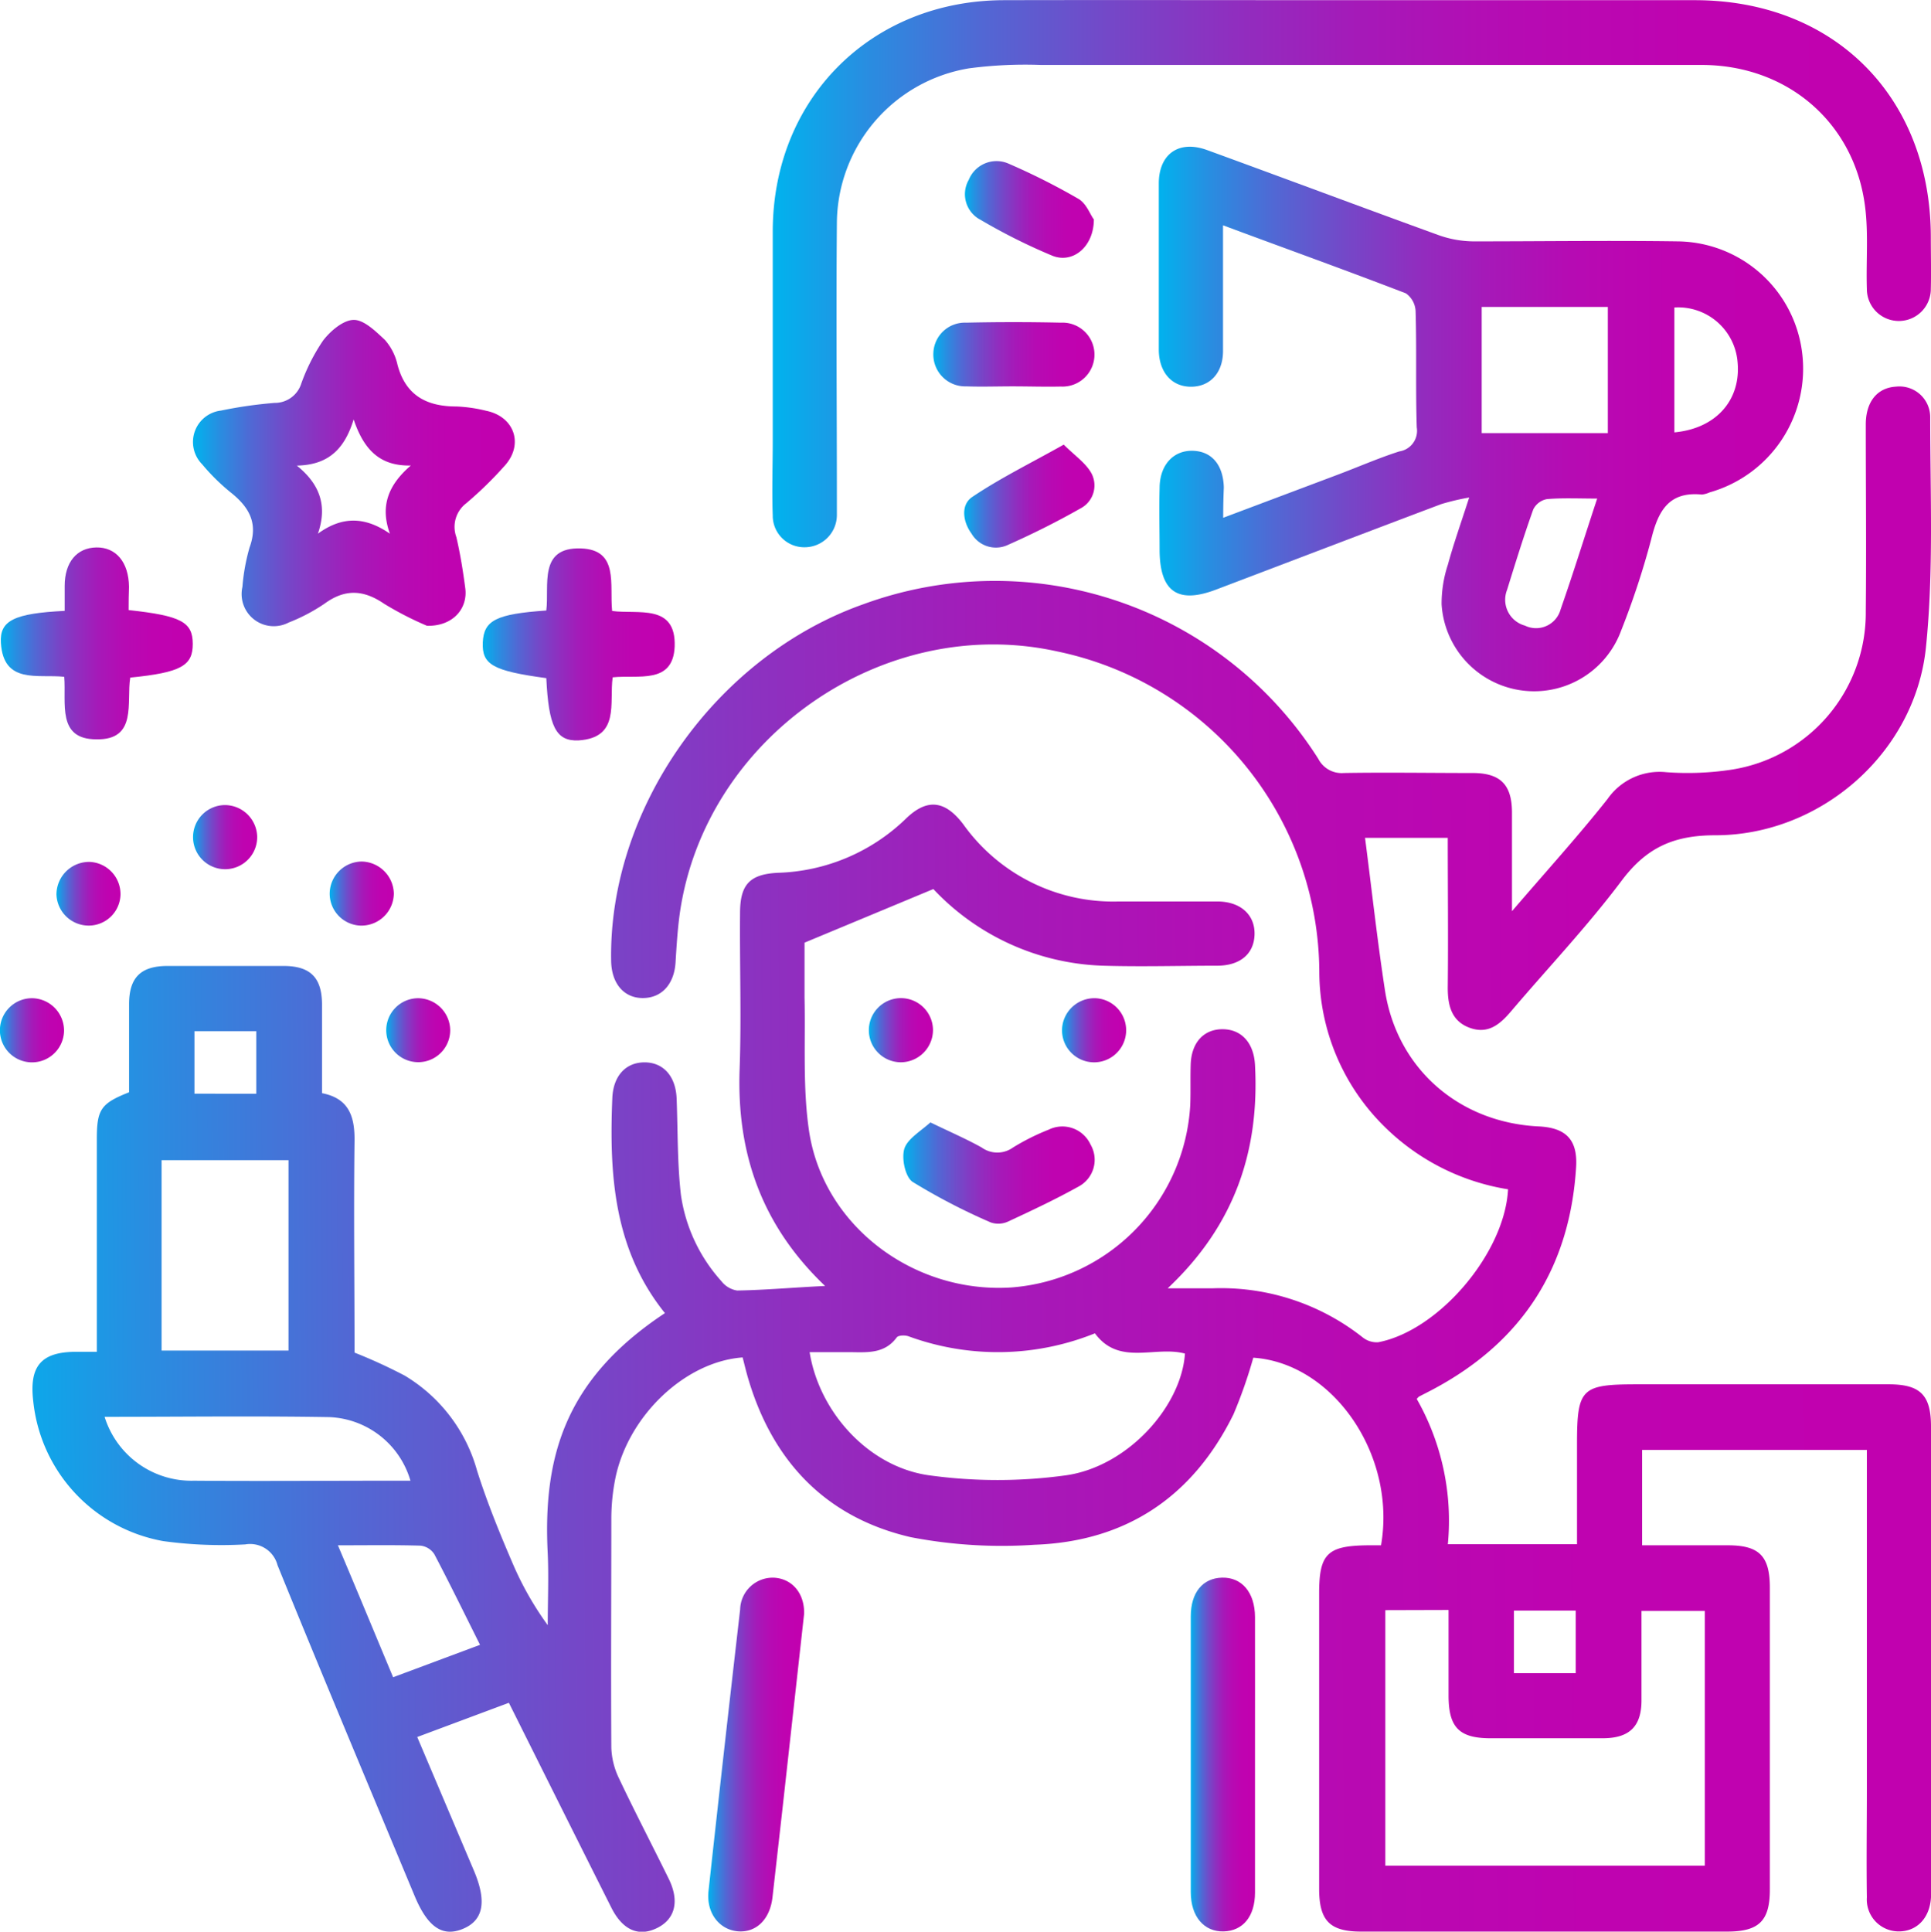
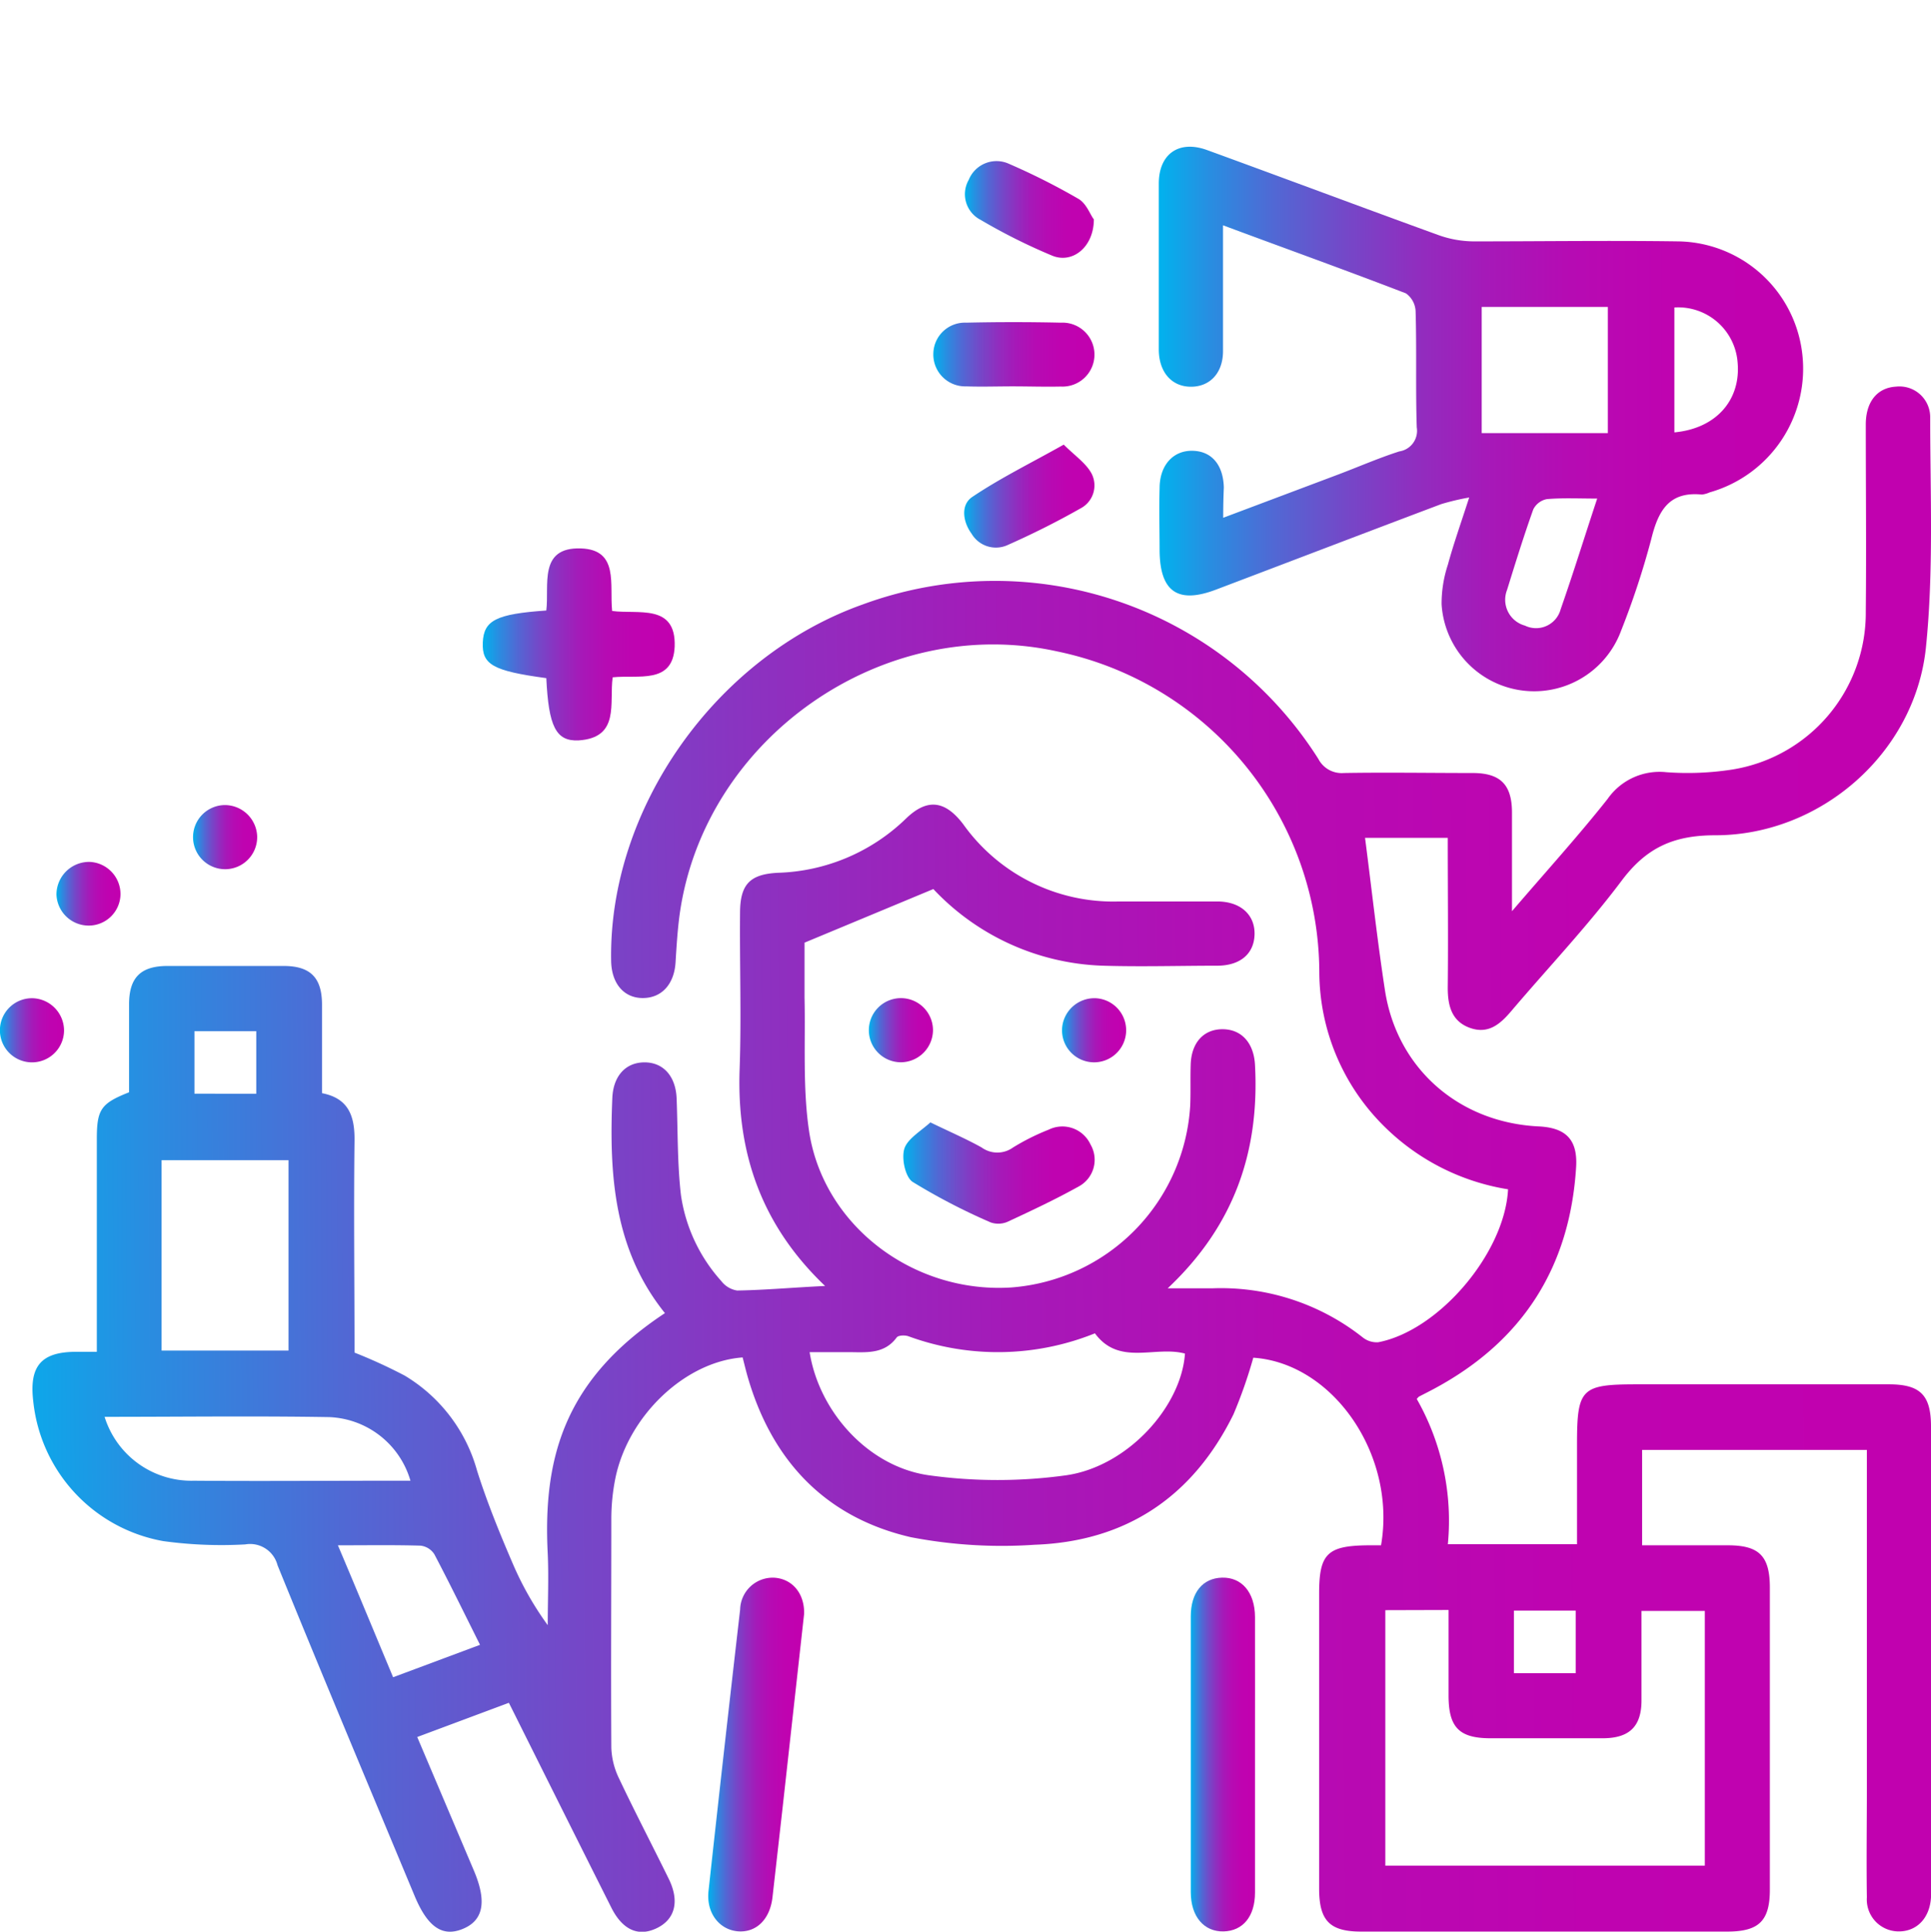
<svg xmlns="http://www.w3.org/2000/svg" xmlns:xlink="http://www.w3.org/1999/xlink" id="Layer_1" data-name="Layer 1" viewBox="0 0 216.18 216.23">
  <defs>
    <style>.cls-1{fill:url(#linear-gradient);}.cls-2{fill:url(#linear-gradient-2);}.cls-3{fill:url(#linear-gradient-3);}.cls-4{fill:url(#linear-gradient-4);}.cls-5{fill:url(#linear-gradient-5);}.cls-6{fill:url(#linear-gradient-6);}.cls-7{fill:url(#linear-gradient-7);}.cls-8{fill:url(#linear-gradient-8);}.cls-9{fill:url(#linear-gradient-9);}.cls-10{fill:url(#linear-gradient-10);}.cls-11{fill:url(#linear-gradient-11);}.cls-12{fill:url(#linear-gradient-12);}.cls-13{fill:url(#linear-gradient-13);}.cls-14{fill:url(#linear-gradient-14);}.cls-15{fill:url(#linear-gradient-15);}.cls-16{fill:url(#linear-gradient-16);}.cls-17{fill:url(#linear-gradient-17);}.cls-18{fill:url(#linear-gradient-18);}.cls-19{fill:url(#linear-gradient-19);}.cls-20{fill:url(#linear-gradient-20);}</style>
    <linearGradient id="linear-gradient" x1="14.41" y1="148.24" x2="242.51" y2="146.52" gradientUnits="userSpaceOnUse">
      <stop offset="0" stop-color="#00b3ee" />
      <stop offset="0.08" stop-color="#288ee1" />
      <stop offset="0.18" stop-color="#5168d4" />
      <stop offset="0.29" stop-color="#7448c8" />
      <stop offset="0.4" stop-color="#902ebf" />
      <stop offset="0.51" stop-color="#a619b8" />
      <stop offset="0.64" stop-color="#b60bb3" />
      <stop offset="0.79" stop-color="#bf03b0" />
      <stop offset="1" stop-color="#c200af" />
    </linearGradient>
    <linearGradient id="linear-gradient-2" x1="146.58" y1="63.78" x2="218.72" y2="63.78" xlink:href="#linear-gradient" />
    <linearGradient id="linear-gradient-3" x1="103.34" y1="47.51" x2="233.08" y2="47.51" xlink:href="#linear-gradient" />
    <linearGradient id="linear-gradient-4" x1="38.56" y1="69.81" x2="74.53" y2="69.81" xlink:href="#linear-gradient" />
    <linearGradient id="linear-gradient-5" x1="96.2" y1="213.28" x2="106.94" y2="213.28" xlink:href="#linear-gradient" />
    <linearGradient id="linear-gradient-6" x1="150.2" y1="213.28" x2="157.41" y2="213.28" xlink:href="#linear-gradient" />
    <linearGradient id="linear-gradient-7" x1="16.95" y1="88.9" x2="38.49" y2="88.9" xlink:href="#linear-gradient" />
    <linearGradient id="linear-gradient-8" x1="70.95" y1="89.01" x2="92.42" y2="89.01" xlink:href="#linear-gradient" />
    <linearGradient id="linear-gradient-9" x1="118.04" y1="148.18" x2="139.4" y2="148.18" xlink:href="#linear-gradient" />
    <linearGradient id="linear-gradient-10" x1="121.39" y1="56.53" x2="139.37" y2="56.53" xlink:href="#linear-gradient" />
    <linearGradient id="linear-gradient-11" x1="124.96" y1="40.34" x2="139.37" y2="40.34" xlink:href="#linear-gradient" />
    <linearGradient id="linear-gradient-12" x1="124.86" y1="72.42" x2="139.46" y2="72.42" xlink:href="#linear-gradient" />
    <linearGradient id="linear-gradient-13" x1="38.53" y1="110.58" x2="45.7" y2="110.58" xlink:href="#linear-gradient" />
    <linearGradient id="linear-gradient-14" x1="16.91" y1="132.2" x2="24.08" y2="132.2" xlink:href="#linear-gradient" />
    <linearGradient id="linear-gradient-15" x1="60.15" y1="132.2" x2="67.31" y2="132.2" xlink:href="#linear-gradient" />
    <linearGradient id="linear-gradient-16" x1="114.19" y1="132.2" x2="121.36" y2="132.2" xlink:href="#linear-gradient" />
    <linearGradient id="linear-gradient-17" x1="135.8" y1="132.2" x2="142.98" y2="132.2" xlink:href="#linear-gradient" />
    <linearGradient id="linear-gradient-18" x1="23.23" y1="116.9" x2="30.4" y2="116.9" xlink:href="#linear-gradient" />
    <linearGradient id="linear-gradient-19" x1="53.82" y1="116.91" x2="61" y2="116.91" xlink:href="#linear-gradient" />
    <linearGradient id="linear-gradient-20" x1="204.36" y1="58.29" x2="204.36" y2="58.29" xlink:href="#linear-gradient" />
  </defs>
  <path class="cls-1" d="M109.28,160.83c-7.08-6.75-9.89-14.8-9.57-24.17.21-5.85,0-11.71.05-17.56,0-3.21,1.08-4.36,4.23-4.52a21.51,21.51,0,0,0,14.37-6.09c2.37-2.28,4.37-2,6.39.66a20.62,20.62,0,0,0,17.43,8.64c3.67,0,7.35,0,11,0,2.61,0,4.23,1.49,4.18,3.68s-1.62,3.49-4.13,3.51c-4.28,0-8.56.13-12.83,0a27.24,27.24,0,0,1-19-8.58l-14.42,6c0,1.55,0,3.86,0,6.16.11,4.95-.21,10,.49,14.82C109,154,119.09,161.68,130.09,161a21.7,21.7,0,0,0,20.07-20.41c.06-1.5,0-3,.05-4.5.06-2.48,1.44-4,3.56-4s3.51,1.52,3.64,4c.51,9.57-2.24,17.91-9.77,25,2,0,3.55,0,5.07,0a25.59,25.59,0,0,1,16.75,5.49,2.52,2.52,0,0,0,1.75.55c6.8-1.31,14.17-10,14.53-17.12a25.35,25.35,0,0,1-13.92-7.1,24.4,24.4,0,0,1-7.21-17.2,36.8,36.8,0,0,0-29.34-35.91C115.79,85.5,95.76,99.47,93,119.23c-.24,1.77-.35,3.58-.46,5.37-.15,2.46-1.56,4-3.67,4s-3.48-1.62-3.54-4.1C85,107.45,97,90.4,113.5,84.54a42.86,42.86,0,0,1,51,17.29,2.94,2.94,0,0,0,2.86,1.58c4.8-.08,9.61,0,14.41,0,3.1,0,4.39,1.29,4.41,4.37,0,3.49,0,7,0,11.1,3.86-4.5,7.42-8.42,10.7-12.56a7.09,7.09,0,0,1,6.58-3,32.62,32.62,0,0,0,7.39-.3,17.76,17.76,0,0,0,14.94-17.68c.07-7,0-14,0-20.94,0-2.56,1.29-4.12,3.38-4.24A3.44,3.44,0,0,1,233,63.53c0,8.62.4,17.31-.48,25.85-1.22,11.76-11.75,21-23.59,21-4.68,0-7.71,1.4-10.47,5.08-3.82,5.09-8.23,9.74-12.36,14.6-1.24,1.46-2.57,2.62-4.63,1.88s-2.49-2.51-2.48-4.54c.06-5.54,0-11.08,0-16.73h-9.26c.74,5.7,1.36,11.4,2.23,17.07,1.35,8.75,8.28,14.8,17.21,15.23,3.05.15,4.38,1.48,4.19,4.56-.69,11.16-5.95,19.44-15.81,24.76-.59.32-1.19.62-1.79.93a2.42,2.42,0,0,0-.24.26A27.54,27.54,0,0,1,179,189.74h14.46V178.6c0-6.31.45-6.76,6.75-6.76h28.15c3.53,0,4.73,1.2,4.73,4.73q0,25.89,0,51.79c0,.3,0,.6,0,.9-.13,2.3-1.56,3.82-3.6,3.82a3.57,3.57,0,0,1-3.58-3.81c-.06-4.05,0-8.11,0-12.16V179.18H200.75v10.68c3.2,0,6.4,0,9.59,0,3.52,0,4.71,1.2,4.71,4.75q0,16.89,0,33.78c0,3.51-1.21,4.7-4.75,4.71h-41c-3.51,0-4.7-1.21-4.71-4.76v-33.1c0-4.43.92-5.33,5.43-5.38.51,0,1,0,1.5,0,1.75-10.09-5.35-20.39-14.3-21a53.35,53.35,0,0,1-2.22,6.34c-4.54,9.21-12,14.24-22.28,14.6a53.82,53.82,0,0,1-13.85-.85c-9.55-2.21-15.55-8.55-18.27-18-.2-.7-.37-1.42-.55-2.12-6.45.47-12.82,6.53-14.25,13.54a23.13,23.13,0,0,0-.45,4.47c0,8.55-.05,17.11,0,25.67a8.44,8.44,0,0,0,.84,3.4c1.79,3.79,3.74,7.52,5.59,11.29,1.24,2.53.7,4.56-1.39,5.54s-3.83.1-5.05-2.34c-3.8-7.56-7.58-15.14-11.46-22.91l-10.26,3.83L70,226.36c1.45,3.47,1,5.56-1.38,6.48-2.23.86-3.86-.29-5.3-3.75-5.13-12.31-10.3-24.61-15.34-37a3.17,3.17,0,0,0-3.61-2.33,47.78,47.78,0,0,1-9.19-.37,17.77,17.77,0,0,1-14.55-15.68c-.46-3.92.9-5.49,4.76-5.51.68,0,1.35,0,2.36,0V144.4c0-3.32.44-4,3.61-5.25,0-3.25,0-6.55,0-9.85,0-3,1.31-4.27,4.24-4.29,4.36,0,8.71,0,13.06,0,3,0,4.27,1.31,4.3,4.24,0,3.3,0,6.6,0,10,3,.58,3.67,2.59,3.64,5.31-.1,8,0,15.9,0,23.73a58.4,58.4,0,0,1,5.61,2.57,18,18,0,0,1,8.11,10.65c1.12,3.54,2.53,7,4,10.41a35.36,35.36,0,0,0,3.91,6.88c0-2.65.12-5.31,0-8-.55-10.79,1.88-19.5,13.12-26.93-5.71-7.09-6.25-15.47-5.89-24.07.1-2.47,1.49-4,3.61-4s3.5,1.58,3.59,4.06c.14,3.59.07,7.21.48,10.77a18.27,18.27,0,0,0,4.52,9.65,2.78,2.78,0,0,0,1.77,1.06C102.52,161.29,105.71,161,109.28,160.83ZM172,197.12v28.6h35.77V197.21h-7.09c0,3.43,0,6.72,0,10,0,2.92-1.34,4.23-4.29,4.25-4.2,0-8.4,0-12.6,0-3.52,0-4.7-1.21-4.71-4.75,0-3.19,0-6.38,0-9.61Zm-32.48-31a29.08,29.08,0,0,1-20.88.35c-.39-.15-1.16-.13-1.34.12-1.32,1.8-3.2,1.68-5.09,1.65-1.54,0-3.09,0-4.66,0,1.06,6.67,6.56,12.82,13.34,13.78a55.94,55.94,0,0,0,15.4,0c6.88-1,12.87-7.68,13.28-13.62C146.22,167.49,142.2,169.83,139.48,166.12ZM35,168.06H49.21V146.75H35Zm-6.38,7.42a10.18,10.18,0,0,0,10,7.15c7.27.06,14.54,0,21.81,0h2.43a9.87,9.87,0,0,0-9.11-7.12C45.42,175.37,37.1,175.48,28.61,175.48Zm26.12,14.38c2.12,5,4.13,9.87,6.18,14.77L70.65,201c-1.75-3.5-3.38-6.84-5.11-10.13A2.11,2.11,0,0,0,64,189.9C61,189.81,58.06,189.86,54.73,189.86Zm-9.14-50.55v-7H38.68v7Zm147.72,64.86v-7h-6.92v7Z" transform="translate(-16.91 -16.88)" />
  <path class="cls-2" d="M153.85,74.84l13-4.89c2.24-.85,4.44-1.81,6.72-2.54a2.33,2.33,0,0,0,1.95-2.69c-.14-4.35,0-8.7-.13-13a2.59,2.59,0,0,0-1.08-2c-6.69-2.58-13.44-5-20.48-7.62v9.35c0,1.57,0,3.15,0,4.72,0,2.47-1.47,4-3.59,4s-3.55-1.58-3.6-4.06c0-2.92,0-5.85,0-8.77,0-3.31,0-6.61,0-9.91s2.23-4.91,5.41-3.75c8.65,3.15,17.28,6.39,25.94,9.53a11.89,11.89,0,0,0,3.92.69c7.65,0,15.3-.11,22.95,0a14.2,14.2,0,0,1,13.8,12.43A14.39,14.39,0,0,1,208.3,72a2.85,2.85,0,0,1-.86.24c-3.69-.37-4.89,1.82-5.67,5a90.65,90.65,0,0,1-3.37,10.23,10.38,10.38,0,0,1-20.1-2.95A13.93,13.93,0,0,1,179,80.1c.65-2.38,1.48-4.71,2.39-7.53a27,27,0,0,0-3.13.74c-8.41,3.17-16.8,6.38-25.21,9.57-4.27,1.62-6.27.25-6.32-4.34,0-2.33-.07-4.66,0-7,0-2.59,1.52-4.24,3.68-4.2s3.44,1.58,3.51,4.1C153.88,72.43,153.85,73.4,153.85,74.84Zm43.06-9.48V51.24H182.79V65.36Zm-1.19,7.33c-2.06,0-3.86-.09-5.63.06a2.15,2.15,0,0,0-1.53,1.16c-1.07,3-2,6-2.93,9a3,3,0,0,0,2,4,2.85,2.85,0,0,0,4-1.83C193.06,81,194.31,76.94,195.72,72.69Zm8.64-7.41c4.68-.43,7.46-3.63,7.08-7.83a6.67,6.67,0,0,0-7.08-6.15Z" transform="translate(-16.91 -16.88)" />
-   <path class="cls-3" d="M168.16,16.9h38.48c15.62,0,26.4,10.83,26.43,26.48,0,1.95.05,3.91,0,5.85a3.58,3.58,0,1,1-7.16,0c-.1-3.08.19-6.19-.2-9.22-1.18-9.39-8.68-15.84-18.26-15.86q-37,0-74,0a48.06,48.06,0,0,0-8.06.38A17.67,17.67,0,0,0,110.6,41.89c-.09,10.28,0,20.56,0,30.84,0,.6,0,1.2,0,1.8A3.61,3.61,0,0,1,107,78.14a3.53,3.53,0,0,1-3.58-3.58c-.1-2.77,0-5.55,0-8.33,0-7.8,0-15.6,0-23.41,0-14.9,11-25.87,25.85-25.92C142.2,16.87,155.18,16.9,168.16,16.9Z" transform="translate(-16.91 -16.88)" />
-   <path class="cls-4" d="M64.71,86.93a36.69,36.69,0,0,1-4.79-2.46c-2.32-1.59-4.4-1.69-6.7,0a20.29,20.29,0,0,1-4,2.1,3.6,3.6,0,0,1-5.17-4,22.27,22.27,0,0,1,.8-4.41c1-2.72-.06-4.53-2.13-6.17a23.15,23.15,0,0,1-3.19-3.15,3.54,3.54,0,0,1,2.12-6,48.54,48.54,0,0,1,6-.86,3.1,3.1,0,0,0,3-2.2A21.37,21.37,0,0,1,53.08,55c.82-1.07,2.25-2.29,3.42-2.31S59,54,60,54.93a6.23,6.23,0,0,1,1.41,2.78c.91,3.43,3.25,4.67,6.59,4.67a16.51,16.51,0,0,1,3.33.48c3.15.64,4.24,3.73,2.11,6.12a42.37,42.37,0,0,1-4.34,4.24A3.32,3.32,0,0,0,68,77c.44,1.89.75,3.82,1,5.74C69.29,85,67.62,87,64.71,86.93ZM50.14,69c2.56,2.06,3.45,4.47,2.36,7.62,2.74-2,5.31-1.9,8.06,0-1.15-3.17-.1-5.53,2.34-7.63-3.36.07-5.21-1.63-6.4-5.16C55.4,67.44,53.4,68.93,50.14,69Z" transform="translate(-16.91 -16.88)" />
  <path class="cls-5" d="M106.93,197.55l-2.43,21.9-1.11,9.83c-.29,2.46-1.82,3.95-3.86,3.79s-3.57-2-3.3-4.51q1.72-15.75,3.54-31.51a3.65,3.65,0,0,1,3.85-3.56C105.64,193.63,107,195.29,106.93,197.55Z" transform="translate(-16.91 -16.88)" />
  <path class="cls-6" d="M157.41,213.42c0,5.11,0,10.21,0,15.32,0,2.67-1.36,4.29-3.52,4.34s-3.67-1.62-3.67-4.41q0-15.42,0-30.85c0-2.68,1.34-4.29,3.51-4.34s3.67,1.61,3.68,4.41C157.42,203.07,157.41,208.24,157.41,213.42Z" transform="translate(-16.91 -16.88)" />
-   <path class="cls-7" d="M31.31,85.17c5.89.64,7.17,1.34,7.18,3.78s-1.3,3.21-7,3.78c-.45,2.74.84,7-3.79,6.91-4.45,0-3.36-4.06-3.6-7-2.95-.32-6.8.87-7.09-3.8-.16-2.51,1.51-3.3,7.14-3.58,0-.91,0-1.84,0-2.78,0-2.67,1.36-4.28,3.54-4.32s3.63,1.62,3.66,4.41C31.32,83.4,31.31,84.22,31.31,85.17Z" transform="translate(-16.91 -16.88)" />
  <path class="cls-8" d="M78.07,92.79c-6-.81-7.22-1.52-7.11-4s1.51-3.18,7.11-3.57c.35-2.79-.92-7.11,3.87-6.95,4.3.14,3.19,4.06,3.5,7,2.87.4,7.18-.87,7,4-.19,4.26-4.11,3.12-6.94,3.43-.4,2.88.85,6.76-3.82,7.06C79.13,99.88,78.33,98.17,78.07,92.79Z" transform="translate(-16.91 -16.88)" />
  <path class="cls-9" d="M121.07,142.52c2.27,1.1,4.06,1.87,5.74,2.81a3,3,0,0,0,3.51,0,25.48,25.48,0,0,1,4-2A3.47,3.47,0,0,1,139,145a3.39,3.39,0,0,1-1.32,4.69c-2.55,1.42-5.2,2.67-7.85,3.9a2.61,2.61,0,0,1-2,.13,69,69,0,0,1-8.75-4.54c-.82-.54-1.27-2.64-.92-3.73S120,143.49,121.07,142.52Z" transform="translate(-16.91 -16.88)" />
  <path class="cls-10" d="M130.27,60.13c-1.72,0-3.45.06-5.18,0a3.57,3.57,0,0,1-3.69-3.69A3.53,3.53,0,0,1,125.09,53q5.29-.12,10.58,0a3.58,3.58,0,1,1,0,7.15C133.88,60.19,132.07,60.13,130.27,60.13Z" transform="translate(-16.91 -16.88)" />
  <path class="cls-11" d="M139.37,41.43c0,3.12-2.4,5-4.66,4.07a65.21,65.21,0,0,1-8-4A3.23,3.23,0,0,1,125.37,37a3.35,3.35,0,0,1,4.5-1.78,75.1,75.1,0,0,1,7.81,3.94C138.58,39.71,139,41,139.37,41.43Z" transform="translate(-16.91 -16.88)" />
  <path class="cls-12" d="M136,66.65c1.24,1.24,2.5,2.08,3.12,3.25a2.9,2.9,0,0,1-1.28,3.91c-2.66,1.51-5.41,2.88-8.21,4.12a3.16,3.16,0,0,1-3.95-1.31c-1-1.36-1.22-3.23.06-4.1C128.87,70.41,132.28,68.74,136,66.65Z" transform="translate(-16.91 -16.88)" />
  <path class="cls-13" d="M45.7,110.48A3.59,3.59,0,1,1,42,107,3.63,3.63,0,0,1,45.7,110.48Z" transform="translate(-16.91 -16.88)" />
  <path class="cls-14" d="M24.08,132.25a3.59,3.59,0,1,1-3.53-3.63A3.63,3.63,0,0,1,24.08,132.25Z" transform="translate(-16.91 -16.88)" />
-   <path class="cls-15" d="M67.31,132.18a3.58,3.58,0,1,1-3.6-3.56A3.62,3.62,0,0,1,67.31,132.18Z" transform="translate(-16.91 -16.88)" />
  <path class="cls-16" d="M117.81,135.79a3.59,3.59,0,1,1,3.55-3.62A3.62,3.62,0,0,1,117.81,135.79Z" transform="translate(-16.91 -16.88)" />
  <path class="cls-17" d="M139.57,128.62a3.59,3.59,0,1,1-3.76,3.41A3.63,3.63,0,0,1,139.57,128.62Z" transform="translate(-16.91 -16.88)" />
  <path class="cls-18" d="M26.82,120.49A3.61,3.61,0,0,1,23.23,117a3.66,3.66,0,0,1,3.71-3.64A3.61,3.61,0,0,1,30.4,117,3.56,3.56,0,0,1,26.82,120.49Z" transform="translate(-16.91 -16.88)" />
-   <path class="cls-19" d="M57.43,113.32A3.67,3.67,0,0,1,61,116.89a3.63,3.63,0,0,1-3.75,3.6,3.58,3.58,0,0,1-3.43-3.66A3.62,3.62,0,0,1,57.43,113.32Z" transform="translate(-16.91 -16.88)" />
  <path class="cls-20" d="M204.36,65.28v-14" transform="translate(-16.91 -16.88)" />
</svg>